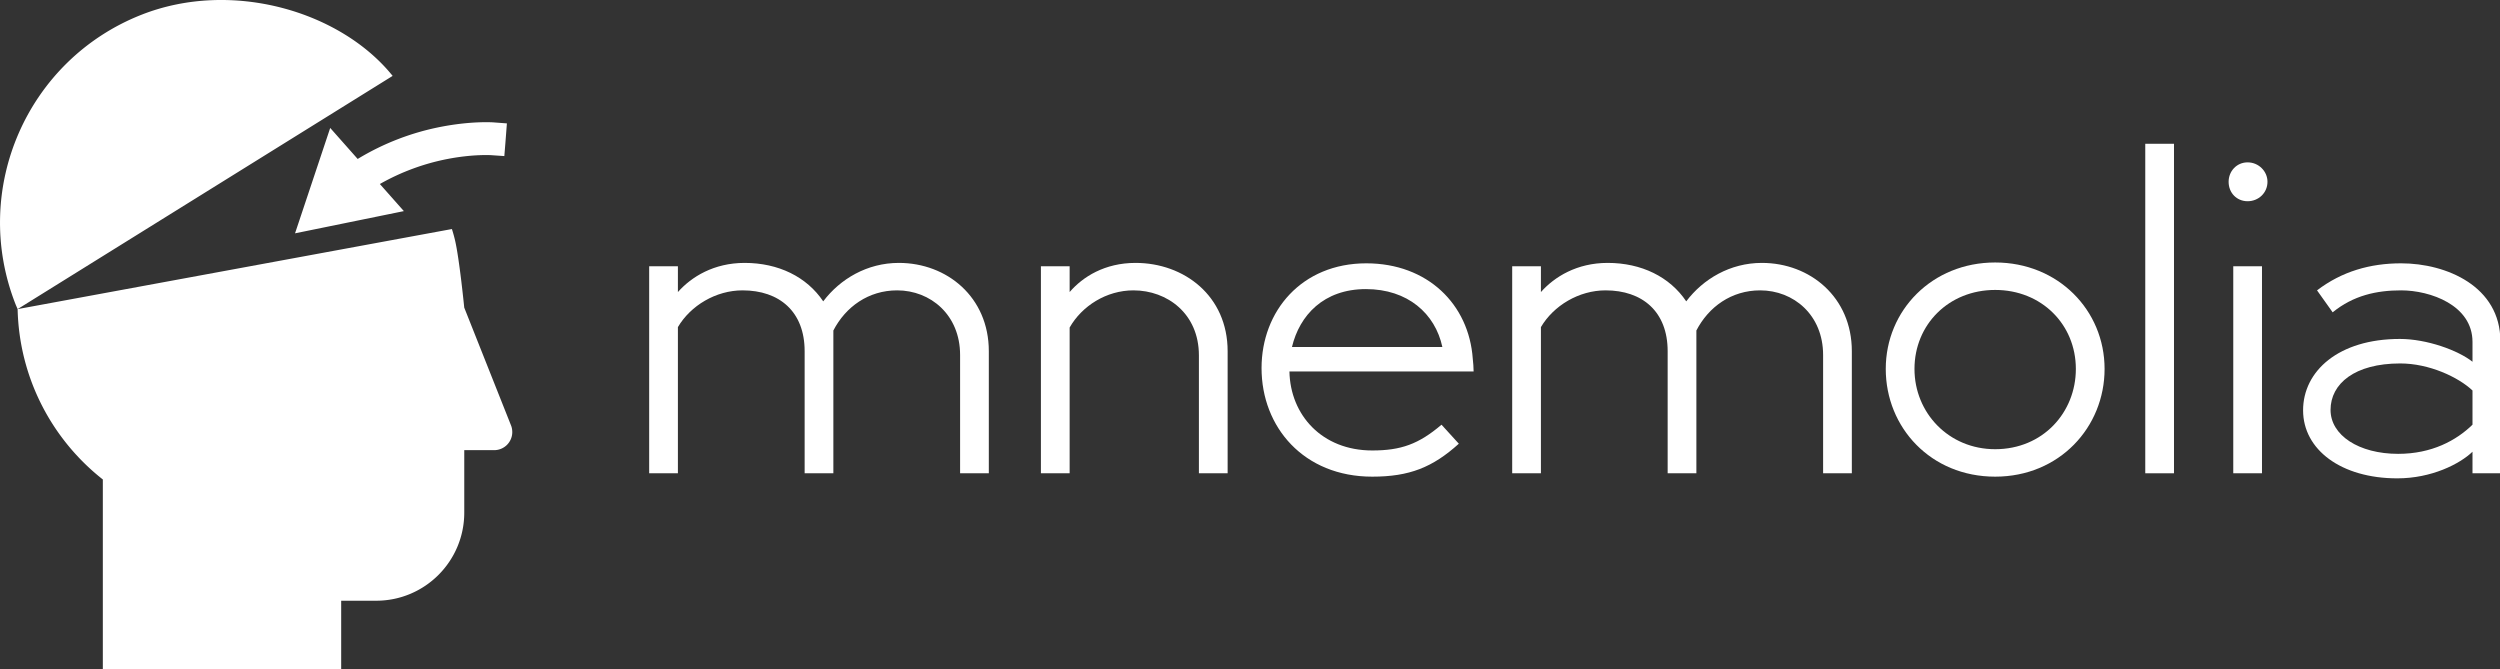
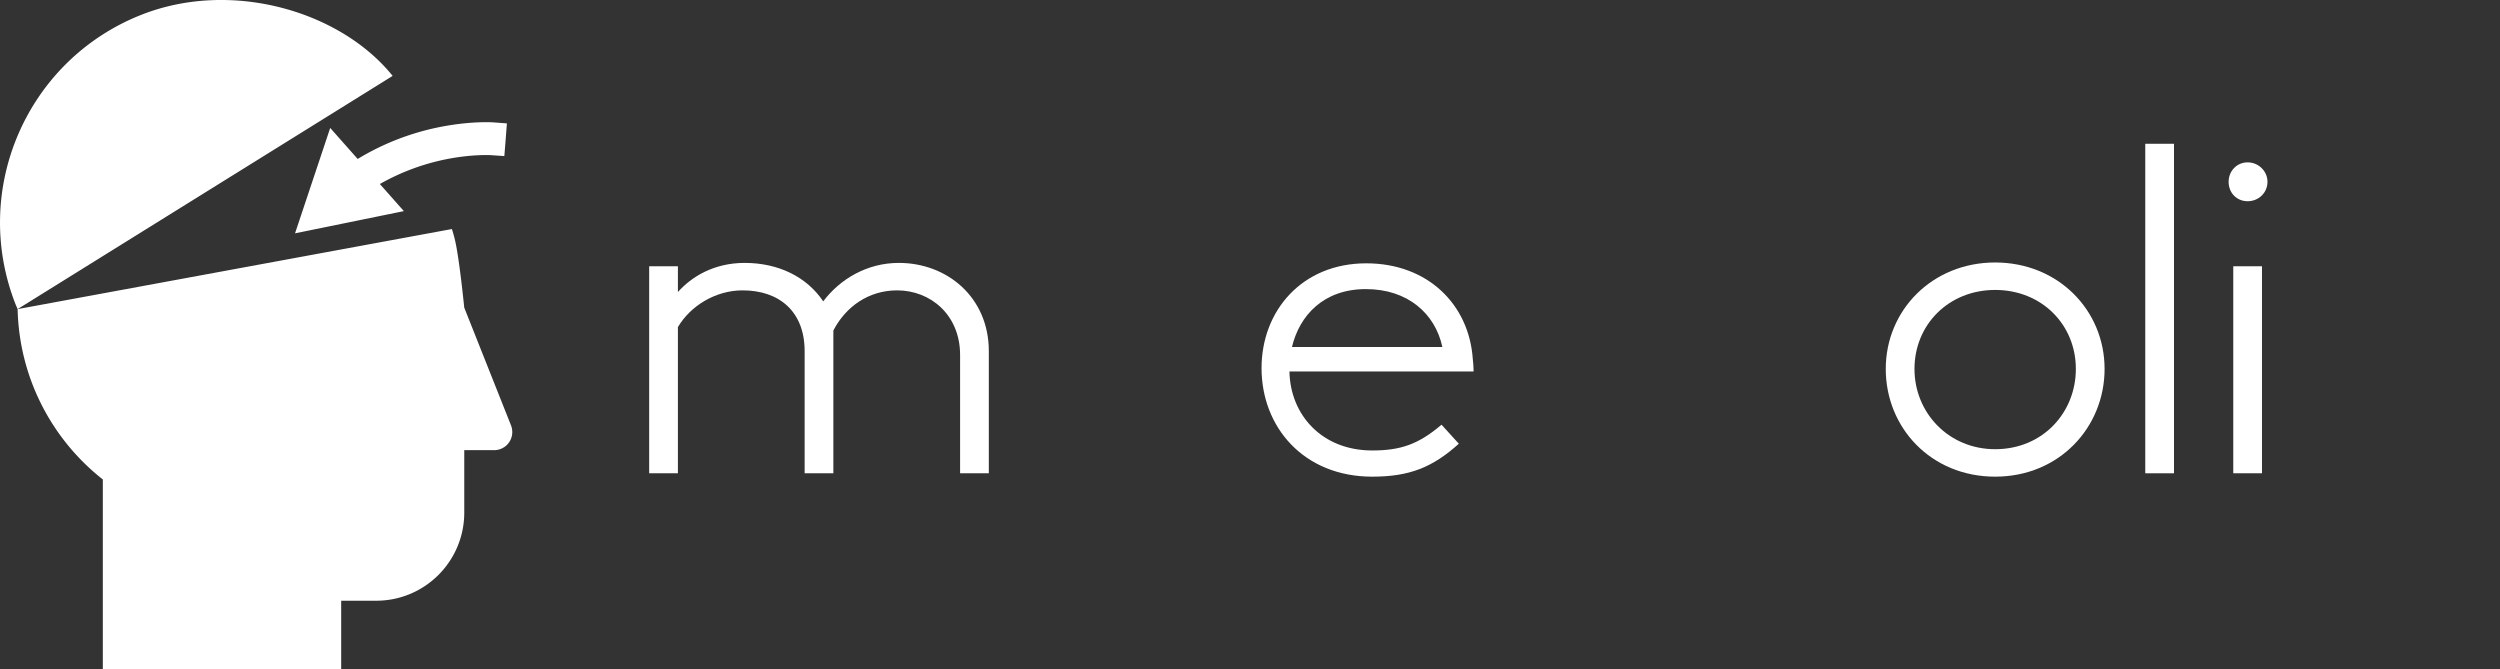
<svg xmlns="http://www.w3.org/2000/svg" viewBox="-194.065 -102 747.36 200" version="1.1" class="jsx-2263963463 artboard-inner" style="width: 339px; height: 90.719px; max-height: 100%;">
  <rect x="-194.065" y="-102" width="747.36" height="200" fill="#333333" stroke="none" />
  <g transform="translate(-9.47 39.485) scale(1.754)" fill="#FFFFFF">
    <g id="line1">
      <path d="M31.896 0L36.792 0L36.792-24.336C38.880-28.368 42.768-31.176 47.664-31.176C53.352-31.176 58.392-27.000 58.392-20.160L58.392 0L63.288 0L63.288-20.808C63.288-30.024 56.160-35.856 47.952-35.856C42.552-35.856 37.944-33.120 35.064-29.304C32.256-33.480 27.432-35.856 21.672-35.856C16.416-35.856 12.600-33.480 10.296-30.888L10.296-35.280L5.400-35.280L5.400 0L10.296 0L10.296-24.912C12.456-28.584 16.776-31.176 21.312-31.176C27.576-31.176 31.896-27.576 31.896-20.808Z" />
-       <path d="M99.094 0L103.990 0L103.990-20.808C103.990-30.240 96.574-35.856 88.294-35.856C83.038-35.856 79.294-33.480 77.062-30.888L77.062-35.280L72.166-35.280L72.166 0L77.062 0L77.062-24.840C79.150-28.512 83.326-31.176 87.934-31.176C93.694-31.176 99.094-27.216 99.094-20.088Z" />
      <path d="M128.635 0.576C134.971 0.576 138.931-1.008 143.395-5.040L140.443-8.280C136.555-4.968 133.531-3.888 128.635-3.888C120.067-3.888 114.667-9.936 114.523-17.352L145.915-17.352C145.915-18.072 145.843-18.792 145.771-19.512C145.123-28.800 138.067-35.784 127.627-35.784C116.611-35.784 109.771-27.648 109.771-17.928C109.771-7.848 116.971 0.576 128.635 0.576ZM127.555-31.392C134.683-31.392 139.363-27.216 140.587-21.528L114.955-21.528C116.251-26.928 120.355-31.392 127.555-31.392Z" />
-       <path d="M178.985 0L183.881 0L183.881-24.336C185.969-28.368 189.857-31.176 194.753-31.176C200.441-31.176 205.481-27.000 205.481-20.160L205.481 0L210.377 0L210.377-20.808C210.377-30.024 203.249-35.856 195.041-35.856C189.641-35.856 185.033-33.120 182.153-29.304C179.345-33.480 174.521-35.856 168.761-35.856C163.505-35.856 159.689-33.480 157.385-30.888L157.385-35.280L152.489-35.280L152.489 0L157.385 0L157.385-24.912C159.545-28.584 163.865-31.176 168.401-31.176C174.665-31.176 178.985-27.576 178.985-20.808Z" />
      <path d="M234.806-4.104C226.886-4.104 221.054-10.296 221.054-17.784C221.054-25.344 226.886-31.248 234.806-31.248C242.726-31.248 248.558-25.344 248.558-17.784C248.558-10.368 242.942-4.104 234.806-4.104ZM234.806 0.576C245.750 0.576 253.454-7.848 253.454-17.784C253.454-27.792 245.534-35.928 234.806-35.928C224.078-35.928 216.158-27.792 216.158-17.784C216.158-7.776 223.862 0.576 234.806 0.576Z" />
      <path d="M260.388 0L265.284 0L265.284-56.160L260.388-56.160Z" />
      <path d="M275.386 0L280.282 0L280.282-35.280L275.386-35.280ZM277.834-46.368C279.706-46.368 281.218-47.808 281.218-49.680C281.218-51.480 279.706-52.992 277.834-52.992C275.962-52.992 274.594-51.480 274.594-49.680C274.594-47.808 275.962-46.368 277.834-46.368Z" />
-       <path d="M303.343 0.864C309.175 0.864 313.999-1.584 316.159-3.672L316.159 0L320.911 0L320.911-22.536C320.911-31.824 311.767-35.784 303.991-35.784C298.735-35.784 293.911-34.416 289.663-31.176L292.327-27.432C295.855-30.312 299.815-31.176 303.991-31.176C308.959-31.176 316.159-28.656 316.159-22.392L316.159-19.008C313.711-20.952 308.383-22.896 303.775-22.896C293.335-22.896 287.287-17.424 287.287-10.728C287.287-4.032 293.767 0.864 303.343 0.864ZM303.487-3.312C296.791-3.312 291.967-6.480 291.967-10.800C291.967-15.264 296.071-18.720 303.847-18.720C308.743-18.720 313.711-16.416 316.159-14.112L316.159-8.280C313.423-5.616 309.247-3.312 303.487-3.312Z" />
    </g>
  </g>
  <g transform="translate(-226.026 -102.199) scale(2.005)" id="logomark">
    <g fill="#FFFFFF">
      <path d="M18.256 45.459C11.533 28.33 19.962 9 37.076 2.283c13.436-5.273 29.645-.519 37.406 9.133L18.567 46.187c-.102-.245-.213-.481-.311-.728zM83.321 34.248c.174.558.335 1.117.465 1.68.654 2.779 1.373 10.037 1.373 10.037l6.96 17.524c.134.316.201.669.201 1.043a2.695 2.695 0 0 1-2.694 2.685h-4.465v9.311c0 7.258-5.88 13.138-13.132 13.138H66.81v10.196H31.273V71.59c-7.558-5.944-12.465-15.101-12.706-25.403l64.754-11.939zM89.561 18.35c-.131-.01-3.216-.228-7.711.625A37.821 37.821 0 0 0 69.269 23.8l-4.095-4.624-5.244 15.713 16.227-3.313-3.579-4.041a33.266 33.266 0 0 1 10.186-3.751c3.78-.719 6.405-.549 6.43-.547l1.942.133.157-1.939.225-2.934-1.957-.147z" />
    </g>
  </g>
</svg>